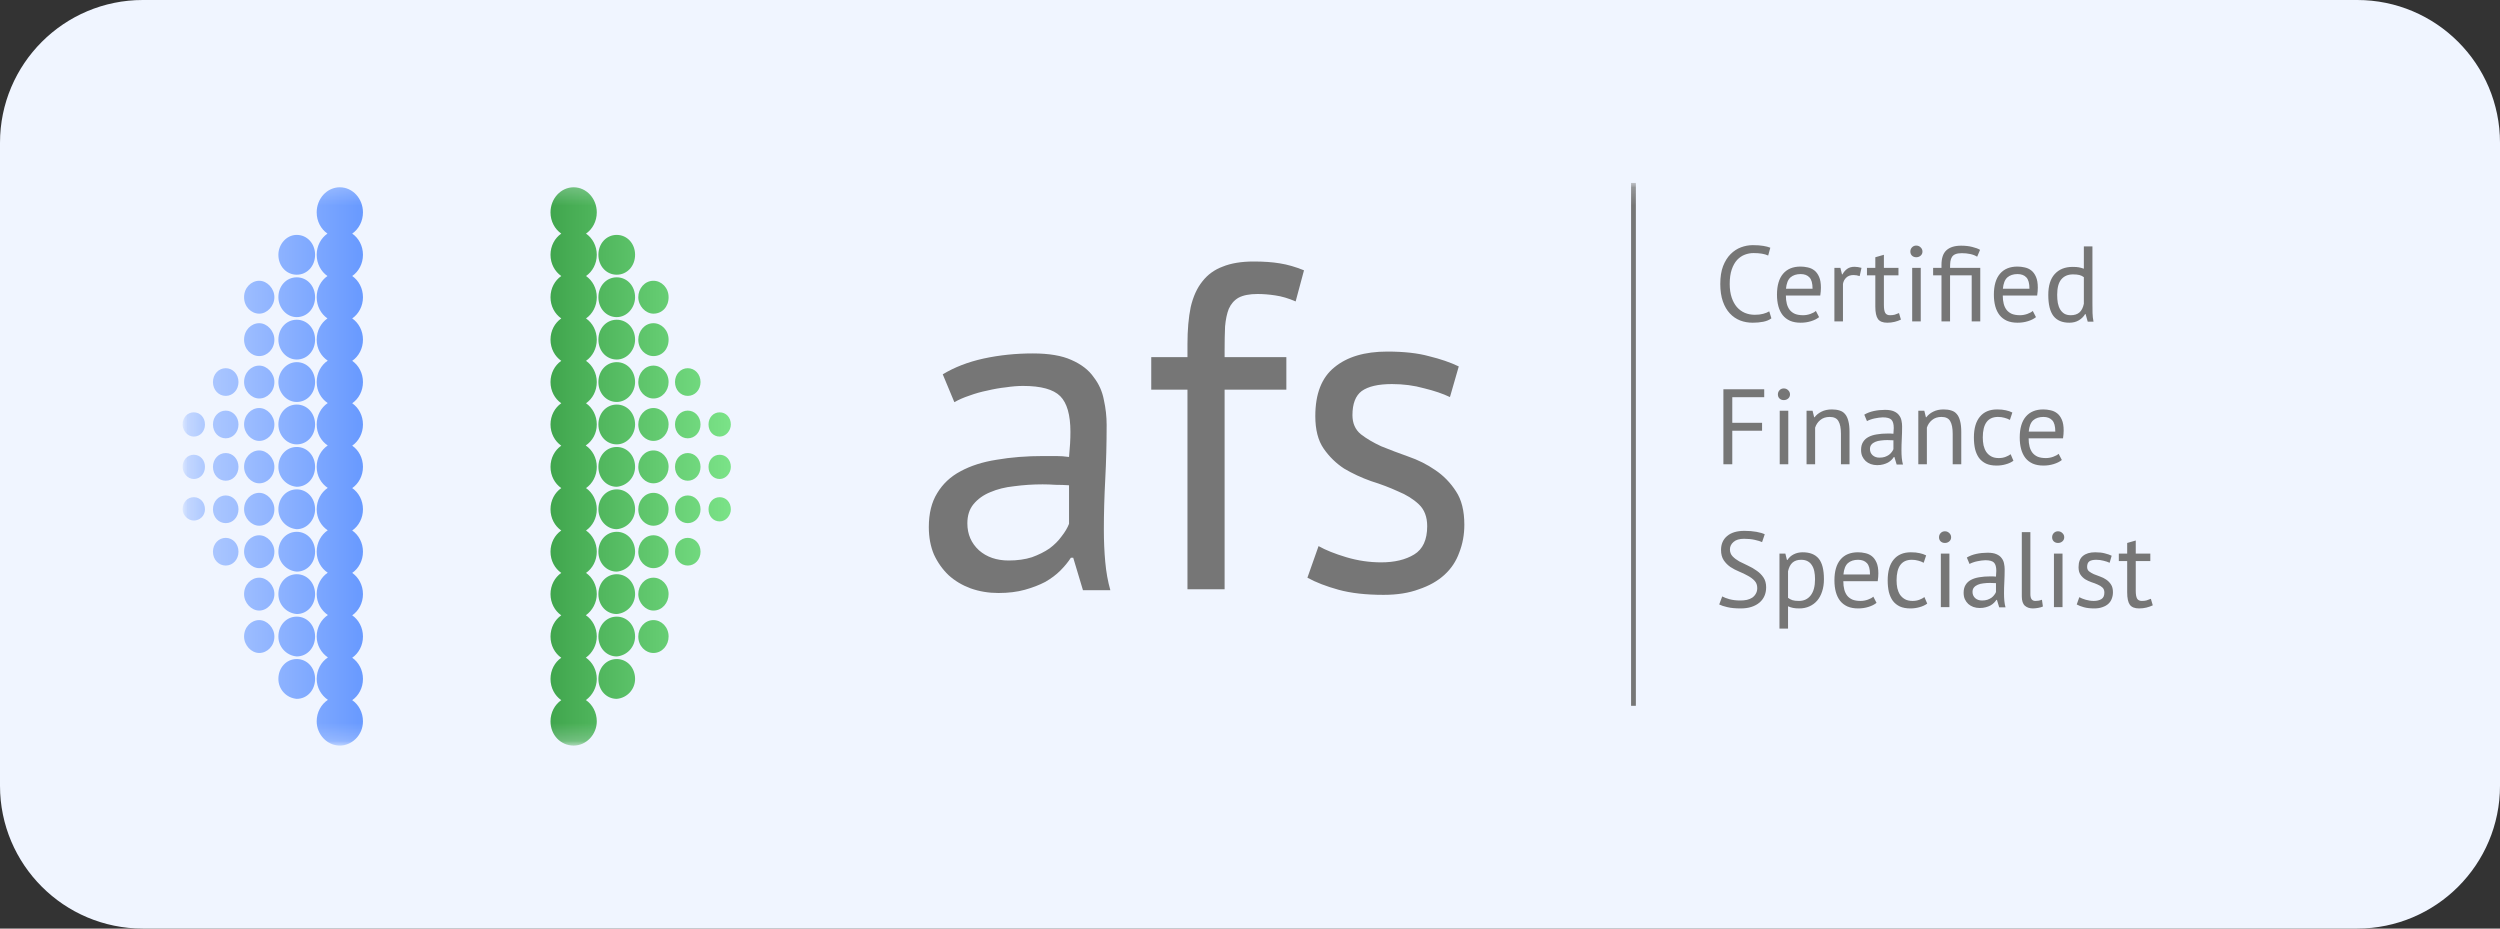
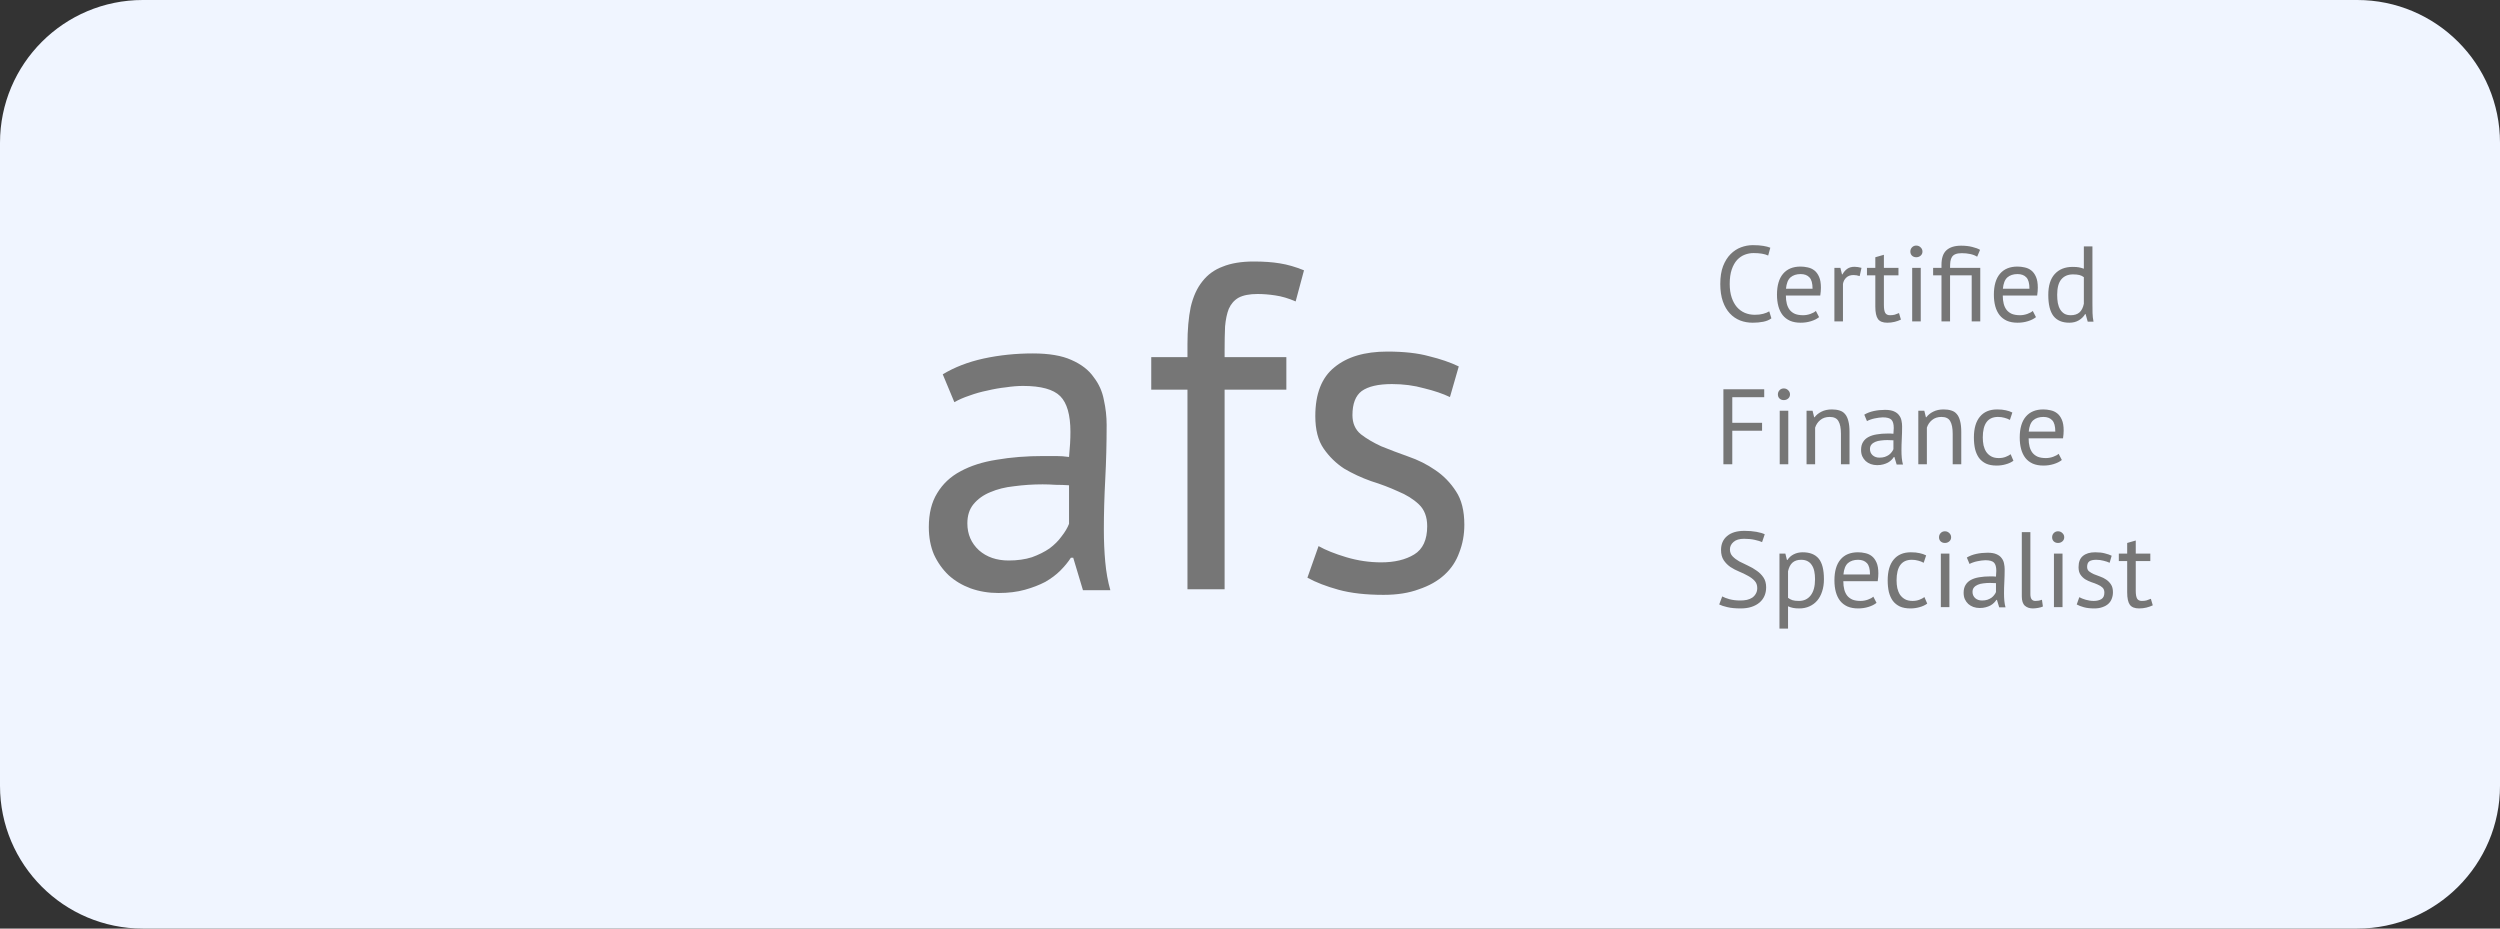
<svg xmlns="http://www.w3.org/2000/svg" width="140" height="52" viewBox="0 0 140 52" fill="none">
  <rect x="0" y="0" width="140" height="52" fill="#333333" stroke="none" />
  <g clip-path="url(#clip0_4003_28)">
    <path d="M0 8C0 3.582 3.582 0 8 0H132C136.418 0 140 3.582 140 8V44C140 48.418 136.418 52 132 52H8C3.582 52 0 48.418 0 44V8Z" fill="#F0F5FF" />
    <mask id="mask0_4003_28" style="mask-type:luminance" maskUnits="userSpaceOnUse" x="10" y="10" width="120" height="32">
-       <path d="M130 10H10V42H130V10Z" fill="white" />
-     </mask>
+       </mask>
    <g mask="url(#mask0_4003_28)">
      <mask id="mask1_4003_28" style="mask-type:luminance" maskUnits="userSpaceOnUse" x="10" y="10" width="120" height="32">
        <path d="M129.772 10.246H10.227V41.754H129.772V10.246Z" fill="white" />
      </mask>
      <g mask="url(#mask1_4003_28)">
        <path d="M91.564 10.294V39.475H91.43V10.294H91.564Z" fill="#767676" />
        <path d="M91.608 10.295V39.524H91.34V10.246H91.608V10.295ZM91.519 39.427V10.343H91.474L91.519 39.427Z" fill="#767676" />
        <path fill-rule="evenodd" clip-rule="evenodd" d="M19.03 10.488C18.315 10.488 17.734 11.118 17.734 11.894C17.734 12.393 17.975 12.832 18.337 13.082C17.975 13.331 17.734 13.77 17.734 14.269C17.734 14.768 17.975 15.207 18.337 15.457C17.975 15.706 17.734 16.145 17.734 16.644C17.734 17.144 17.975 17.582 18.337 17.832C17.975 18.081 17.734 18.52 17.734 19.02C17.734 19.526 17.982 19.95 18.353 20.196C17.982 20.444 17.734 20.888 17.734 21.395C17.734 21.901 17.982 22.325 18.353 22.572C17.982 22.819 17.734 23.264 17.734 23.77C17.734 24.276 17.982 24.7 18.353 24.947C17.982 25.194 17.734 25.639 17.734 26.145C17.734 26.652 17.982 27.075 18.353 27.322C17.982 27.57 17.734 28.014 17.734 28.52C17.734 29.027 17.982 29.451 18.353 29.697C17.982 29.945 17.734 30.389 17.734 30.896C17.734 31.402 17.982 31.826 18.353 32.072C17.982 32.32 17.734 32.764 17.734 33.271C17.734 33.749 17.986 34.186 18.362 34.442C17.986 34.688 17.734 35.136 17.734 35.646C17.734 36.124 17.986 36.561 18.362 36.817C17.986 37.063 17.734 37.511 17.734 38.021C17.734 38.5 17.986 38.936 18.362 39.192C17.986 39.439 17.734 39.886 17.734 40.396C17.734 41.123 18.315 41.754 19.03 41.754C19.701 41.754 20.326 41.172 20.326 40.396C20.326 39.897 20.086 39.458 19.724 39.209C20.086 38.959 20.326 38.52 20.326 38.021C20.326 37.522 20.086 37.083 19.724 36.834C20.086 36.584 20.326 36.145 20.326 35.646C20.326 35.147 20.086 34.708 19.724 34.458C20.086 34.209 20.326 33.77 20.326 33.271C20.326 32.772 20.086 32.333 19.724 32.083C20.086 31.834 20.326 31.395 20.326 30.896C20.326 30.396 20.086 29.957 19.724 29.708C20.086 29.459 20.326 29.02 20.326 28.52C20.326 28.021 20.086 27.582 19.724 27.333C20.086 27.083 20.326 26.644 20.326 26.145C20.326 25.646 20.086 25.207 19.724 24.958C20.086 24.708 20.326 24.269 20.326 23.77C20.326 23.271 20.086 22.832 19.724 22.582C20.086 22.333 20.326 21.894 20.326 21.395C20.326 20.896 20.086 20.457 19.724 20.207C20.086 19.958 20.326 19.519 20.326 19.02C20.326 18.52 20.086 18.081 19.724 17.832C20.086 17.582 20.326 17.144 20.326 16.644C20.326 16.145 20.086 15.706 19.724 15.457C20.086 15.207 20.326 14.768 20.326 14.269C20.326 13.77 20.086 13.331 19.724 13.082C20.086 12.832 20.326 12.393 20.326 11.894C20.326 11.118 19.745 10.488 19.03 10.488ZM15.589 38.021C15.589 37.391 16.036 36.906 16.617 36.906C17.198 36.906 17.645 37.391 17.645 38.021C17.645 38.651 17.198 39.136 16.617 39.136C16.036 39.088 15.589 38.603 15.589 38.021ZM16.617 34.531C16.036 34.531 15.589 35.016 15.589 35.646C15.589 36.228 16.036 36.712 16.617 36.761C17.198 36.761 17.645 36.276 17.645 35.646C17.645 35.016 17.198 34.531 16.617 34.531ZM15.589 33.271C15.589 32.641 16.036 32.156 16.617 32.156C17.198 32.156 17.645 32.641 17.645 33.271C17.645 33.901 17.198 34.386 16.617 34.386C16.036 34.337 15.589 33.852 15.589 33.271ZM16.617 29.781C16.036 29.781 15.589 30.265 15.589 30.896C15.589 31.477 16.036 31.962 16.617 32.011C17.198 32.011 17.645 31.526 17.645 30.896C17.645 30.265 17.198 29.781 16.617 29.781ZM15.589 28.52C15.589 27.89 16.036 27.405 16.617 27.405C17.198 27.405 17.645 27.89 17.645 28.52C17.645 29.102 17.198 29.635 16.617 29.635C16.036 29.587 15.589 29.102 15.589 28.52ZM16.617 25.03C16.036 25.03 15.589 25.515 15.589 26.145C15.589 26.727 16.036 27.212 16.617 27.26C17.198 27.26 17.645 26.775 17.645 26.145C17.645 25.515 17.198 25.03 16.617 25.03ZM15.589 23.77C15.589 23.14 16.036 22.655 16.617 22.655C17.198 22.655 17.645 23.14 17.645 23.77C17.645 24.4 17.198 24.885 16.617 24.885C16.036 24.885 15.589 24.352 15.589 23.77ZM16.617 20.28C16.036 20.28 15.589 20.813 15.589 21.395C15.589 21.977 16.036 22.51 16.617 22.51C17.198 22.51 17.645 22.025 17.645 21.395C17.645 20.765 17.198 20.28 16.617 20.28ZM15.589 19.02C15.589 18.389 16.036 17.905 16.617 17.905C17.198 17.905 17.645 18.389 17.645 19.02C17.645 19.65 17.198 20.134 16.617 20.134C16.036 20.134 15.589 19.601 15.589 19.02ZM16.617 15.53C16.036 15.53 15.589 16.014 15.589 16.644C15.589 17.226 16.036 17.759 16.617 17.759C17.198 17.759 17.645 17.275 17.645 16.644C17.645 16.014 17.198 15.53 16.617 15.53ZM15.589 14.269C15.589 13.688 16.036 13.154 16.617 13.154C17.198 13.154 17.645 13.639 17.645 14.269C17.645 14.899 17.198 15.384 16.617 15.384C16.036 15.384 15.589 14.899 15.589 14.269ZM14.517 34.725C14.07 34.725 13.668 35.113 13.668 35.646C13.668 36.131 14.07 36.567 14.517 36.567C14.964 36.567 15.366 36.179 15.366 35.646C15.366 35.161 14.964 34.725 14.517 34.725ZM13.668 33.271C13.668 32.737 14.07 32.35 14.517 32.35C14.964 32.35 15.366 32.786 15.366 33.271C15.366 33.755 14.964 34.192 14.517 34.192C14.07 34.192 13.668 33.755 13.668 33.271ZM14.517 29.975C14.07 29.975 13.668 30.362 13.668 30.896C13.668 31.38 14.07 31.817 14.517 31.817C14.964 31.817 15.366 31.429 15.366 30.896C15.366 30.411 14.964 29.975 14.517 29.975ZM13.668 28.52C13.668 27.987 14.07 27.599 14.517 27.599C14.964 27.599 15.366 28.036 15.366 28.52C15.366 29.054 14.964 29.441 14.517 29.441C14.07 29.441 13.668 29.005 13.668 28.52ZM14.517 25.224C14.07 25.224 13.668 25.612 13.668 26.145C13.668 26.63 14.07 27.066 14.517 27.066C14.964 27.066 15.366 26.678 15.366 26.145C15.366 25.66 14.964 25.224 14.517 25.224ZM13.668 23.77C13.668 23.237 14.07 22.849 14.517 22.849C14.964 22.849 15.366 23.285 15.366 23.77C15.366 24.303 14.964 24.691 14.517 24.691C14.07 24.691 13.668 24.255 13.668 23.77ZM14.517 20.474C14.07 20.474 13.668 20.862 13.668 21.395C13.668 21.88 14.07 22.316 14.517 22.316C14.964 22.316 15.366 21.928 15.366 21.395C15.366 20.91 14.964 20.474 14.517 20.474ZM13.668 19.02C13.668 18.486 14.07 18.099 14.517 18.099C14.964 18.099 15.366 18.535 15.366 19.02C15.366 19.553 14.964 19.941 14.517 19.941C14.07 19.941 13.668 19.553 13.668 19.02ZM14.517 15.723C14.07 15.723 13.668 16.111 13.668 16.644C13.668 17.178 14.07 17.565 14.517 17.565C14.964 17.565 15.366 17.129 15.366 16.644C15.366 16.16 14.964 15.723 14.517 15.723ZM11.925 30.896C11.925 30.459 12.238 30.12 12.64 30.12C13.042 30.12 13.355 30.459 13.355 30.896C13.355 31.332 13.042 31.671 12.64 31.671C12.238 31.671 11.925 31.332 11.925 30.896ZM12.64 27.745C12.238 27.745 11.925 28.084 11.925 28.52C11.925 28.957 12.238 29.296 12.64 29.296C13.042 29.296 13.355 28.957 13.355 28.52C13.355 28.084 13.042 27.745 12.64 27.745ZM11.925 26.145C11.925 25.709 12.238 25.37 12.64 25.37C13.042 25.37 13.355 25.709 13.355 26.145C13.355 26.581 13.042 26.921 12.64 26.921C12.238 26.921 11.925 26.581 11.925 26.145ZM12.64 22.994C12.238 22.994 11.925 23.334 11.925 23.77C11.925 24.206 12.238 24.546 12.64 24.546C13.042 24.546 13.355 24.206 13.355 23.77C13.355 23.334 13.042 22.994 12.64 22.994ZM11.925 21.395C11.925 20.959 12.238 20.619 12.64 20.619C13.042 20.619 13.355 20.959 13.355 21.395C13.355 21.831 13.042 22.17 12.64 22.17C12.238 22.17 11.925 21.831 11.925 21.395ZM10.852 27.842C10.495 27.842 10.227 28.133 10.227 28.52C10.227 28.86 10.539 29.151 10.852 29.151C11.165 29.151 11.478 28.908 11.478 28.52C11.478 28.133 11.21 27.842 10.852 27.842ZM10.227 26.145C10.227 25.757 10.495 25.466 10.852 25.466C11.21 25.466 11.478 25.757 11.478 26.145C11.478 26.533 11.21 26.824 10.852 26.824C10.495 26.824 10.227 26.484 10.227 26.145ZM10.852 23.091C10.495 23.091 10.227 23.382 10.227 23.77C10.227 24.109 10.495 24.449 10.852 24.449C11.21 24.449 11.478 24.158 11.478 23.77C11.478 23.382 11.21 23.091 10.852 23.091Z" fill="url(#paint0_linear_4003_28)" />
        <path fill-rule="evenodd" clip-rule="evenodd" d="M32.124 10.488C32.839 10.488 33.42 11.118 33.42 11.894C33.42 12.393 33.179 12.832 32.817 13.082C33.179 13.331 33.42 13.77 33.42 14.269C33.42 14.768 33.179 15.207 32.817 15.457C33.179 15.706 33.42 16.145 33.42 16.644C33.42 17.144 33.179 17.582 32.817 17.832C33.179 18.081 33.42 18.52 33.42 19.02C33.42 19.519 33.179 19.958 32.817 20.207C33.179 20.457 33.42 20.896 33.42 21.395C33.42 21.894 33.179 22.333 32.817 22.582C33.179 22.832 33.42 23.271 33.42 23.77C33.42 24.276 33.172 24.7 32.801 24.947C33.172 25.194 33.42 25.639 33.42 26.145C33.42 26.644 33.179 27.083 32.817 27.333C33.179 27.582 33.42 28.021 33.42 28.52C33.42 29.02 33.179 29.459 32.817 29.708C33.179 29.957 33.42 30.396 33.42 30.896C33.42 31.395 33.179 31.834 32.817 32.083C33.179 32.333 33.42 32.772 33.42 33.271C33.42 33.742 33.176 34.194 32.809 34.453C33.176 34.701 33.42 35.143 33.42 35.646C33.42 36.118 33.176 36.569 32.809 36.828C33.176 37.076 33.42 37.518 33.42 38.021C33.42 38.493 33.176 38.944 32.809 39.203C33.176 39.451 33.42 39.893 33.42 40.396C33.42 41.123 32.839 41.754 32.124 41.754C31.409 41.754 30.828 41.172 30.828 40.396C30.828 39.897 31.069 39.458 31.431 39.209C31.069 38.959 30.828 38.52 30.828 38.021C30.828 37.522 31.069 37.083 31.431 36.834C31.069 36.584 30.828 36.145 30.828 35.646C30.828 35.147 31.069 34.708 31.431 34.458C31.069 34.209 30.828 33.77 30.828 33.271C30.828 32.772 31.069 32.333 31.431 32.083C31.069 31.834 30.828 31.395 30.828 30.896C30.828 30.396 31.069 29.957 31.431 29.708C31.069 29.459 30.828 29.02 30.828 28.52C30.828 28.021 31.069 27.582 31.431 27.333C31.069 27.083 30.828 26.644 30.828 26.145C30.828 25.646 31.069 25.207 31.431 24.958C31.069 24.708 30.828 24.269 30.828 23.77C30.828 23.271 31.069 22.832 31.431 22.582C31.069 22.333 30.828 21.894 30.828 21.395C30.828 20.896 31.069 20.457 31.431 20.207C31.069 19.958 30.828 19.519 30.828 19.02C30.828 18.52 31.069 18.081 31.431 17.832C31.069 17.582 30.828 17.144 30.828 16.644C30.828 16.145 31.069 15.706 31.431 15.457C31.069 15.207 30.828 14.768 30.828 14.269C30.828 13.77 31.069 13.331 31.431 13.082C31.069 12.832 30.828 12.393 30.828 11.894C30.828 11.118 31.409 10.488 32.124 10.488ZM35.565 38.021C35.565 37.391 35.118 36.906 34.537 36.906C33.956 36.906 33.51 37.391 33.51 38.021C33.51 38.651 33.956 39.136 34.537 39.136C35.118 39.088 35.565 38.603 35.565 38.021ZM34.537 34.531C35.118 34.531 35.565 35.016 35.565 35.646C35.565 36.228 35.118 36.712 34.537 36.761C33.956 36.761 33.51 36.276 33.51 35.646C33.51 35.016 33.956 34.531 34.537 34.531ZM35.565 33.271C35.565 32.641 35.118 32.156 34.537 32.156C33.956 32.156 33.51 32.641 33.51 33.271C33.51 33.901 33.956 34.386 34.537 34.386C35.118 34.337 35.565 33.852 35.565 33.271ZM34.537 29.781C35.118 29.781 35.565 30.265 35.565 30.896C35.565 31.477 35.118 31.962 34.537 32.011C33.956 32.011 33.51 31.526 33.51 30.896C33.51 30.265 33.956 29.781 34.537 29.781ZM35.565 28.52C35.565 27.89 35.118 27.405 34.537 27.405C33.956 27.405 33.51 27.89 33.51 28.52C33.51 29.102 33.956 29.635 34.537 29.635C35.118 29.587 35.565 29.102 35.565 28.52ZM34.537 25.03C35.118 25.03 35.565 25.515 35.565 26.145C35.565 26.727 35.118 27.212 34.537 27.26C33.956 27.26 33.51 26.775 33.51 26.145C33.51 25.515 33.956 25.03 34.537 25.03ZM35.565 23.77C35.565 23.14 35.118 22.655 34.537 22.655C33.956 22.655 33.51 23.14 33.51 23.77C33.51 24.4 33.956 24.885 34.537 24.885C35.118 24.885 35.565 24.352 35.565 23.77ZM34.537 20.28C35.118 20.28 35.565 20.765 35.565 21.395C35.565 21.977 35.118 22.51 34.537 22.51C33.956 22.51 33.51 22.025 33.51 21.395C33.51 20.765 33.956 20.28 34.537 20.28ZM35.565 19.02C35.565 18.389 35.118 17.905 34.537 17.905C33.956 17.905 33.51 18.389 33.51 19.02C33.51 19.65 33.956 20.134 34.537 20.134C35.118 20.134 35.565 19.601 35.565 19.02ZM34.537 15.53C35.118 15.53 35.565 16.014 35.565 16.644C35.565 17.226 35.118 17.759 34.537 17.759C33.956 17.759 33.51 17.275 33.51 16.644C33.51 16.014 33.956 15.53 34.537 15.53ZM35.565 14.269C35.565 13.639 35.118 13.154 34.537 13.154C33.956 13.154 33.51 13.639 33.51 14.269C33.51 14.899 33.956 15.384 34.537 15.384C35.118 15.384 35.565 14.899 35.565 14.269ZM36.593 34.725C37.04 34.725 37.442 35.113 37.442 35.646C37.442 36.131 37.085 36.567 36.593 36.567C36.146 36.567 35.744 36.179 35.744 35.646C35.744 35.161 36.102 34.725 36.593 34.725ZM37.442 33.271C37.442 32.737 37.04 32.35 36.593 32.35C36.102 32.35 35.744 32.786 35.744 33.271C35.744 33.755 36.146 34.192 36.593 34.192C37.085 34.192 37.442 33.755 37.442 33.271ZM36.593 29.975C37.04 29.975 37.442 30.362 37.442 30.896C37.442 31.38 37.085 31.817 36.593 31.817C36.146 31.817 35.744 31.429 35.744 30.896C35.744 30.411 36.102 29.975 36.593 29.975ZM37.442 28.52C37.442 27.987 37.04 27.599 36.593 27.599C36.102 27.599 35.744 28.036 35.744 28.52C35.744 29.054 36.146 29.441 36.593 29.441C37.085 29.441 37.442 29.005 37.442 28.52ZM36.593 25.224C37.04 25.224 37.442 25.612 37.442 26.145C37.442 26.63 37.085 27.066 36.593 27.066C36.146 27.066 35.744 26.678 35.744 26.145C35.744 25.66 36.102 25.224 36.593 25.224ZM37.442 23.77C37.442 23.237 37.04 22.849 36.593 22.849C36.102 22.849 35.744 23.285 35.744 23.77C35.744 24.303 36.146 24.691 36.593 24.691C37.085 24.691 37.442 24.255 37.442 23.77ZM36.593 20.474C37.04 20.474 37.442 20.862 37.442 21.395C37.442 21.88 37.085 22.316 36.593 22.316C36.146 22.316 35.744 21.928 35.744 21.395C35.744 20.91 36.102 20.474 36.593 20.474ZM37.442 19.02C37.442 18.486 37.04 18.099 36.593 18.099C36.102 18.099 35.744 18.535 35.744 19.02C35.744 19.553 36.146 19.941 36.593 19.941C37.085 19.941 37.442 19.553 37.442 19.02ZM36.593 15.723C37.04 15.723 37.442 16.111 37.442 16.644C37.442 17.178 37.085 17.565 36.593 17.565C36.146 17.565 35.744 17.129 35.744 16.644C35.744 16.16 36.102 15.723 36.593 15.723ZM39.23 30.896C39.23 30.459 38.917 30.12 38.515 30.12C38.113 30.12 37.8 30.459 37.8 30.896C37.8 31.332 38.113 31.671 38.515 31.671C38.917 31.671 39.23 31.332 39.23 30.896ZM38.515 27.745C38.917 27.745 39.23 28.084 39.23 28.52C39.23 28.957 38.917 29.296 38.515 29.296C38.113 29.296 37.8 28.957 37.8 28.52C37.8 28.084 38.113 27.745 38.515 27.745ZM39.23 26.145C39.23 25.709 38.917 25.37 38.515 25.37C38.113 25.37 37.8 25.709 37.8 26.145C37.8 26.581 38.113 26.921 38.515 26.921C38.917 26.921 39.23 26.581 39.23 26.145ZM38.515 22.994C38.917 22.994 39.23 23.334 39.23 23.77C39.23 24.206 38.917 24.546 38.515 24.546C38.113 24.546 37.8 24.206 37.8 23.77C37.8 23.334 38.113 22.994 38.515 22.994ZM39.23 21.395C39.23 20.959 38.917 20.619 38.515 20.619C38.113 20.619 37.8 20.959 37.8 21.395C37.8 21.831 38.113 22.17 38.515 22.17C38.917 22.17 39.23 21.831 39.23 21.395ZM40.302 27.842C40.66 27.842 40.928 28.133 40.928 28.52C40.928 28.86 40.66 29.199 40.302 29.199C39.945 29.199 39.677 28.908 39.677 28.52C39.677 28.133 39.945 27.842 40.302 27.842ZM40.928 26.145C40.928 25.757 40.66 25.466 40.302 25.466C39.945 25.466 39.677 25.757 39.677 26.145C39.677 26.533 39.945 26.824 40.302 26.824C40.66 26.824 40.928 26.484 40.928 26.145ZM40.302 23.091C40.66 23.091 40.928 23.382 40.928 23.77C40.928 24.109 40.66 24.449 40.302 24.449C39.945 24.449 39.677 24.158 39.677 23.77C39.677 23.382 39.945 23.091 40.302 23.091Z" fill="url(#paint1_linear_4003_28)" />
      </g>
    </g>
    <path d="M52.794 20.962C53.453 20.563 54.215 20.269 55.082 20.078C55.966 19.887 56.885 19.792 57.838 19.792C58.739 19.792 59.459 19.913 59.996 20.156C60.551 20.399 60.967 20.719 61.244 21.118C61.539 21.499 61.729 21.924 61.816 22.392C61.92 22.86 61.972 23.328 61.972 23.796C61.972 24.836 61.946 25.85 61.894 26.838C61.842 27.826 61.816 28.762 61.816 29.646C61.816 30.287 61.842 30.894 61.894 31.466C61.946 32.038 62.041 32.567 62.18 33.052H60.646L60.1 31.232H59.97C59.814 31.475 59.615 31.717 59.372 31.96C59.147 32.185 58.869 32.393 58.54 32.584C58.211 32.757 57.829 32.905 57.396 33.026C56.963 33.147 56.469 33.208 55.914 33.208C55.359 33.208 54.839 33.121 54.354 32.948C53.886 32.775 53.479 32.532 53.132 32.22C52.785 31.891 52.508 31.501 52.3 31.05C52.109 30.599 52.014 30.088 52.014 29.516C52.014 28.753 52.17 28.121 52.482 27.618C52.794 27.098 53.227 26.691 53.782 26.396C54.354 26.084 55.03 25.867 55.81 25.746C56.607 25.607 57.483 25.538 58.436 25.538C58.679 25.538 58.913 25.538 59.138 25.538C59.381 25.538 59.623 25.555 59.866 25.59C59.918 25.07 59.944 24.602 59.944 24.186C59.944 23.233 59.753 22.565 59.372 22.184C58.991 21.803 58.297 21.612 57.292 21.612C56.997 21.612 56.677 21.638 56.33 21.69C56.001 21.725 55.654 21.785 55.29 21.872C54.943 21.941 54.605 22.037 54.276 22.158C53.964 22.262 53.687 22.383 53.444 22.522L52.794 20.962ZM56.486 31.388C56.971 31.388 57.405 31.327 57.786 31.206C58.167 31.067 58.497 30.903 58.774 30.712C59.051 30.504 59.277 30.279 59.45 30.036C59.641 29.793 59.779 29.559 59.866 29.334V27.176C59.623 27.159 59.372 27.15 59.112 27.15C58.869 27.133 58.627 27.124 58.384 27.124C57.847 27.124 57.318 27.159 56.798 27.228C56.295 27.28 55.845 27.393 55.446 27.566C55.065 27.722 54.753 27.947 54.51 28.242C54.285 28.519 54.172 28.875 54.172 29.308C54.172 29.915 54.389 30.417 54.822 30.816C55.255 31.197 55.81 31.388 56.486 31.388ZM64.47 20H66.498V19.272C66.498 18.475 66.559 17.781 66.68 17.192C66.819 16.603 67.036 16.126 67.33 15.762C67.625 15.381 68.006 15.103 68.474 14.93C68.942 14.739 69.523 14.644 70.216 14.644C70.771 14.644 71.256 14.679 71.672 14.748C72.106 14.817 72.556 14.947 73.024 15.138L72.556 16.88C72.158 16.707 71.776 16.594 71.412 16.542C71.066 16.49 70.736 16.464 70.424 16.464C69.974 16.464 69.618 16.533 69.358 16.672C69.116 16.811 68.934 17.019 68.812 17.296C68.708 17.556 68.639 17.885 68.604 18.284C68.587 18.665 68.578 19.116 68.578 19.636V20H72.036V21.82H68.578V33H66.498V21.82H64.47V20ZM79.923 29.464C79.923 28.944 79.767 28.537 79.455 28.242C79.143 27.947 78.753 27.705 78.285 27.514C77.835 27.306 77.332 27.115 76.777 26.942C76.24 26.751 75.737 26.517 75.269 26.24C74.819 25.945 74.437 25.573 74.125 25.122C73.813 24.671 73.657 24.065 73.657 23.302C73.657 22.054 74.013 21.144 74.723 20.572C75.434 19.983 76.422 19.688 77.687 19.688C78.623 19.688 79.403 19.775 80.027 19.948C80.668 20.104 81.223 20.295 81.691 20.52L81.197 22.236C80.799 22.045 80.313 21.881 79.741 21.742C79.186 21.586 78.588 21.508 77.947 21.508C77.184 21.508 76.621 21.638 76.257 21.898C75.91 22.158 75.737 22.609 75.737 23.25C75.737 23.701 75.893 24.056 76.205 24.316C76.517 24.559 76.898 24.784 77.349 24.992C77.817 25.183 78.32 25.373 78.857 25.564C79.412 25.755 79.915 26.006 80.365 26.318C80.833 26.63 81.223 27.029 81.535 27.514C81.847 27.982 82.003 28.606 82.003 29.386C82.003 29.941 81.908 30.461 81.717 30.946C81.544 31.431 81.266 31.847 80.885 32.194C80.504 32.541 80.027 32.809 79.455 33C78.9 33.208 78.242 33.312 77.479 33.312C76.491 33.312 75.65 33.217 74.957 33.026C74.264 32.835 73.683 32.61 73.215 32.35L73.839 30.582C74.238 30.807 74.758 31.015 75.399 31.206C76.04 31.397 76.691 31.492 77.349 31.492C78.094 31.492 78.71 31.345 79.195 31.05C79.68 30.755 79.923 30.227 79.923 29.464Z" fill="#767676" />
    <path d="M99.198 17.826C99.078 17.918 98.926 17.982 98.742 18.018C98.558 18.054 98.362 18.072 98.154 18.072C97.902 18.072 97.666 18.03 97.446 17.946C97.226 17.858 97.034 17.726 96.87 17.55C96.706 17.374 96.576 17.15 96.48 16.878C96.384 16.602 96.336 16.276 96.336 15.9C96.336 15.508 96.388 15.176 96.492 14.904C96.6 14.628 96.74 14.404 96.912 14.232C97.088 14.056 97.284 13.928 97.5 13.848C97.716 13.768 97.936 13.728 98.16 13.728C98.4 13.728 98.596 13.742 98.748 13.77C98.9 13.794 99.03 13.828 99.138 13.872L99.018 14.31C98.826 14.218 98.552 14.172 98.196 14.172C98.032 14.172 97.87 14.202 97.71 14.262C97.55 14.322 97.406 14.42 97.278 14.556C97.154 14.692 97.054 14.87 96.978 15.09C96.902 15.31 96.864 15.58 96.864 15.9C96.864 16.188 96.9 16.44 96.972 16.656C97.044 16.872 97.142 17.052 97.266 17.196C97.394 17.34 97.542 17.448 97.71 17.52C97.882 17.592 98.068 17.628 98.268 17.628C98.448 17.628 98.604 17.61 98.736 17.574C98.872 17.538 98.986 17.492 99.078 17.436L99.198 17.826ZM101.869 17.76C101.749 17.856 101.597 17.932 101.413 17.988C101.233 18.044 101.041 18.072 100.837 18.072C100.609 18.072 100.411 18.036 100.243 17.964C100.075 17.888 99.937 17.782 99.829 17.646C99.721 17.506 99.641 17.34 99.589 17.148C99.537 16.956 99.511 16.74 99.511 16.5C99.511 15.988 99.625 15.598 99.853 15.33C100.081 15.062 100.407 14.928 100.831 14.928C100.967 14.928 101.103 14.944 101.239 14.976C101.375 15.004 101.497 15.06 101.605 15.144C101.713 15.228 101.801 15.348 101.869 15.504C101.937 15.656 101.971 15.858 101.971 16.11C101.971 16.242 101.959 16.388 101.935 16.548H100.009C100.009 16.724 100.027 16.88 100.063 17.016C100.099 17.152 100.155 17.268 100.231 17.364C100.307 17.456 100.405 17.528 100.525 17.58C100.649 17.628 100.799 17.652 100.975 17.652C101.111 17.652 101.247 17.628 101.383 17.58C101.519 17.532 101.621 17.476 101.689 17.412L101.869 17.76ZM100.837 15.348C100.601 15.348 100.411 15.41 100.267 15.534C100.127 15.658 100.043 15.87 100.015 16.17H101.503C101.503 15.866 101.445 15.654 101.329 15.534C101.213 15.41 101.049 15.348 100.837 15.348ZM104.142 15.462C104.022 15.422 103.908 15.402 103.8 15.402C103.628 15.402 103.492 15.45 103.392 15.546C103.292 15.638 103.23 15.756 103.206 15.9V18H102.726V15H103.062L103.152 15.366H103.176C103.252 15.23 103.342 15.126 103.446 15.054C103.554 14.978 103.69 14.94 103.854 14.94C103.97 14.94 104.1 14.96 104.244 15L104.142 15.462ZM104.55 15H105.018V14.406L105.498 14.268V15H106.314V15.42H105.498V17.082C105.498 17.29 105.524 17.438 105.576 17.526C105.628 17.61 105.716 17.652 105.84 17.652C105.944 17.652 106.032 17.642 106.104 17.622C106.176 17.598 106.256 17.568 106.344 17.532L106.452 17.898C106.344 17.95 106.226 17.992 106.098 18.024C105.97 18.056 105.832 18.072 105.684 18.072C105.44 18.072 105.268 18.004 105.168 17.868C105.068 17.728 105.018 17.496 105.018 17.172V15.42H104.55V15ZM107.082 15H107.562V18H107.082V15ZM106.98 14.088C106.98 13.996 107.01 13.918 107.07 13.854C107.134 13.786 107.214 13.752 107.31 13.752C107.406 13.752 107.488 13.786 107.556 13.854C107.624 13.918 107.658 13.996 107.658 14.088C107.658 14.18 107.624 14.256 107.556 14.316C107.488 14.376 107.406 14.406 107.31 14.406C107.214 14.406 107.134 14.376 107.07 14.316C107.01 14.256 106.98 14.18 106.98 14.088ZM110.895 15V18H110.415V15.42H109.203V18H108.723V15.42H108.255V15H108.723V14.832C108.723 14.456 108.815 14.184 108.999 14.016C109.187 13.844 109.461 13.758 109.821 13.758C110.057 13.758 110.267 13.782 110.451 13.83C110.635 13.874 110.779 13.928 110.883 13.992L110.721 14.376C110.613 14.308 110.485 14.258 110.337 14.226C110.189 14.194 110.031 14.178 109.863 14.178C109.715 14.178 109.597 14.196 109.509 14.232C109.425 14.264 109.359 14.316 109.311 14.388C109.267 14.456 109.237 14.542 109.221 14.646C109.209 14.75 109.203 14.868 109.203 15H110.895ZM114.015 17.76C113.895 17.856 113.743 17.932 113.559 17.988C113.379 18.044 113.187 18.072 112.983 18.072C112.755 18.072 112.557 18.036 112.389 17.964C112.221 17.888 112.083 17.782 111.975 17.646C111.867 17.506 111.787 17.34 111.735 17.148C111.683 16.956 111.657 16.74 111.657 16.5C111.657 15.988 111.771 15.598 111.999 15.33C112.227 15.062 112.553 14.928 112.977 14.928C113.113 14.928 113.249 14.944 113.385 14.976C113.521 15.004 113.643 15.06 113.751 15.144C113.859 15.228 113.947 15.348 114.015 15.504C114.083 15.656 114.117 15.858 114.117 16.11C114.117 16.242 114.105 16.388 114.081 16.548H112.155C112.155 16.724 112.173 16.88 112.209 17.016C112.245 17.152 112.301 17.268 112.377 17.364C112.453 17.456 112.551 17.528 112.671 17.58C112.795 17.628 112.945 17.652 113.121 17.652C113.257 17.652 113.393 17.628 113.529 17.58C113.665 17.532 113.767 17.476 113.835 17.412L114.015 17.76ZM112.983 15.348C112.747 15.348 112.557 15.41 112.413 15.534C112.273 15.658 112.189 15.87 112.161 16.17H113.649C113.649 15.866 113.591 15.654 113.475 15.534C113.359 15.41 113.195 15.348 112.983 15.348ZM117.176 16.968C117.176 17.172 117.178 17.358 117.182 17.526C117.186 17.69 117.204 17.852 117.236 18.012H116.912L116.792 17.586H116.768C116.688 17.726 116.572 17.842 116.42 17.934C116.268 18.026 116.09 18.072 115.886 18.072C115.486 18.072 115.188 17.946 114.992 17.694C114.8 17.442 114.704 17.048 114.704 16.512C114.704 16 114.824 15.612 115.064 15.348C115.308 15.08 115.642 14.946 116.066 14.946C116.214 14.946 116.33 14.954 116.414 14.97C116.502 14.986 116.596 15.012 116.696 15.048V13.8H117.176V16.968ZM115.964 17.652C116.168 17.652 116.33 17.6 116.45 17.496C116.57 17.388 116.652 17.226 116.696 17.01V15.522C116.624 15.466 116.542 15.426 116.45 15.402C116.358 15.378 116.236 15.366 116.084 15.366C115.808 15.366 115.592 15.458 115.436 15.642C115.28 15.822 115.202 16.112 115.202 16.512C115.202 16.676 115.214 16.828 115.238 16.968C115.266 17.108 115.31 17.228 115.37 17.328C115.43 17.428 115.508 17.508 115.604 17.568C115.704 17.624 115.824 17.652 115.964 17.652ZM96.51 21.8H98.796V22.244H97.008V23.678H98.676V24.122H97.008V26H96.51V21.8ZM99.664 23H100.144V26H99.664V23ZM99.562 22.088C99.562 21.996 99.592 21.918 99.652 21.854C99.716 21.786 99.796 21.752 99.892 21.752C99.988 21.752 100.07 21.786 100.138 21.854C100.206 21.918 100.24 21.996 100.24 22.088C100.24 22.18 100.206 22.256 100.138 22.316C100.07 22.376 99.988 22.406 99.892 22.406C99.796 22.406 99.716 22.376 99.652 22.316C99.592 22.256 99.562 22.18 99.562 22.088ZM103.093 26V24.29C103.093 23.978 103.047 23.744 102.955 23.588C102.867 23.428 102.703 23.348 102.463 23.348C102.251 23.348 102.075 23.406 101.935 23.522C101.799 23.634 101.703 23.776 101.647 23.948V26H101.167V23H101.503L101.593 23.366H101.617C101.713 23.238 101.841 23.134 102.001 23.054C102.165 22.97 102.359 22.928 102.583 22.928C102.747 22.928 102.891 22.948 103.015 22.988C103.139 23.024 103.241 23.09 103.321 23.186C103.405 23.282 103.467 23.412 103.507 23.576C103.551 23.736 103.573 23.94 103.573 24.188V26H103.093ZM104.4 23.222C104.552 23.13 104.728 23.062 104.928 23.018C105.132 22.974 105.344 22.952 105.564 22.952C105.772 22.952 105.938 22.98 106.062 23.036C106.19 23.092 106.286 23.166 106.35 23.258C106.418 23.346 106.462 23.444 106.482 23.552C106.506 23.66 106.518 23.768 106.518 23.876C106.518 24.116 106.512 24.35 106.5 24.578C106.488 24.806 106.482 25.022 106.482 25.226C106.482 25.374 106.488 25.514 106.5 25.646C106.512 25.778 106.534 25.9 106.566 26.012H106.212L106.086 25.592H106.056C106.02 25.648 105.974 25.704 105.918 25.76C105.866 25.812 105.802 25.86 105.726 25.904C105.65 25.944 105.562 25.978 105.462 26.006C105.362 26.034 105.248 26.048 105.12 26.048C104.992 26.048 104.872 26.028 104.76 25.988C104.652 25.948 104.558 25.892 104.478 25.82C104.398 25.744 104.334 25.654 104.286 25.55C104.242 25.446 104.22 25.328 104.22 25.196C104.22 25.02 104.256 24.874 104.328 24.758C104.4 24.638 104.5 24.544 104.628 24.476C104.76 24.404 104.916 24.354 105.096 24.326C105.28 24.294 105.482 24.278 105.702 24.278C105.758 24.278 105.812 24.278 105.864 24.278C105.92 24.278 105.976 24.282 106.032 24.29C106.044 24.17 106.05 24.062 106.05 23.966C106.05 23.746 106.006 23.592 105.918 23.504C105.83 23.416 105.67 23.372 105.438 23.372C105.37 23.372 105.296 23.378 105.216 23.39C105.14 23.398 105.06 23.412 104.976 23.432C104.896 23.448 104.818 23.47 104.742 23.498C104.67 23.522 104.606 23.55 104.55 23.582L104.4 23.222ZM105.252 25.628C105.364 25.628 105.464 25.614 105.552 25.586C105.64 25.554 105.716 25.516 105.78 25.472C105.844 25.424 105.896 25.372 105.936 25.316C105.98 25.26 106.012 25.206 106.032 25.154V24.656C105.976 24.652 105.918 24.65 105.858 24.65C105.802 24.646 105.746 24.644 105.69 24.644C105.566 24.644 105.444 24.652 105.324 24.668C105.208 24.68 105.104 24.706 105.012 24.746C104.924 24.782 104.852 24.834 104.796 24.902C104.744 24.966 104.718 25.048 104.718 25.148C104.718 25.288 104.768 25.404 104.868 25.496C104.968 25.584 105.096 25.628 105.252 25.628ZM109.351 26V24.29C109.351 23.978 109.305 23.744 109.213 23.588C109.125 23.428 108.961 23.348 108.721 23.348C108.509 23.348 108.333 23.406 108.193 23.522C108.057 23.634 107.961 23.776 107.905 23.948V26H107.425V23H107.761L107.851 23.366H107.875C107.971 23.238 108.099 23.134 108.259 23.054C108.423 22.97 108.617 22.928 108.841 22.928C109.005 22.928 109.149 22.948 109.273 22.988C109.397 23.024 109.499 23.09 109.579 23.186C109.663 23.282 109.725 23.412 109.765 23.576C109.809 23.736 109.831 23.94 109.831 24.188V26H109.351ZM112.752 25.802C112.632 25.89 112.49 25.956 112.326 26C112.162 26.048 111.99 26.072 111.81 26.072C111.578 26.072 111.382 26.036 111.222 25.964C111.062 25.888 110.93 25.782 110.826 25.646C110.726 25.506 110.652 25.34 110.604 25.148C110.56 24.952 110.538 24.736 110.538 24.5C110.538 23.992 110.65 23.604 110.874 23.336C111.098 23.064 111.42 22.928 111.84 22.928C112.032 22.928 112.194 22.944 112.326 22.976C112.462 23.004 112.584 23.046 112.692 23.102L112.554 23.516C112.462 23.464 112.36 23.424 112.248 23.396C112.136 23.364 112.016 23.348 111.888 23.348C111.32 23.348 111.036 23.732 111.036 24.5C111.036 24.652 111.05 24.798 111.078 24.938C111.11 25.074 111.16 25.196 111.228 25.304C111.3 25.408 111.392 25.492 111.504 25.556C111.62 25.62 111.762 25.652 111.93 25.652C112.074 25.652 112.202 25.63 112.314 25.586C112.43 25.542 112.524 25.492 112.596 25.436L112.752 25.802ZM115.463 25.76C115.343 25.856 115.191 25.932 115.007 25.988C114.827 26.044 114.635 26.072 114.431 26.072C114.203 26.072 114.005 26.036 113.837 25.964C113.669 25.888 113.531 25.782 113.423 25.646C113.315 25.506 113.235 25.34 113.183 25.148C113.131 24.956 113.105 24.74 113.105 24.5C113.105 23.988 113.219 23.598 113.447 23.33C113.675 23.062 114.001 22.928 114.425 22.928C114.561 22.928 114.697 22.944 114.833 22.976C114.969 23.004 115.091 23.06 115.199 23.144C115.307 23.228 115.395 23.348 115.463 23.504C115.531 23.656 115.565 23.858 115.565 24.11C115.565 24.242 115.553 24.388 115.529 24.548H113.603C113.603 24.724 113.621 24.88 113.657 25.016C113.693 25.152 113.749 25.268 113.825 25.364C113.901 25.456 113.999 25.528 114.119 25.58C114.243 25.628 114.393 25.652 114.569 25.652C114.705 25.652 114.841 25.628 114.977 25.58C115.113 25.532 115.215 25.476 115.283 25.412L115.463 25.76ZM114.431 23.348C114.195 23.348 114.005 23.41 113.861 23.534C113.721 23.658 113.637 23.87 113.609 24.17H115.097C115.097 23.866 115.039 23.654 114.923 23.534C114.807 23.41 114.643 23.348 114.431 23.348ZM98.406 32.932C98.406 32.764 98.356 32.628 98.256 32.524C98.156 32.416 98.03 32.322 97.878 32.242C97.73 32.158 97.568 32.08 97.392 32.008C97.216 31.936 97.052 31.85 96.9 31.75C96.752 31.646 96.628 31.52 96.528 31.372C96.428 31.22 96.378 31.028 96.378 30.796C96.378 30.468 96.492 30.208 96.72 30.016C96.948 29.824 97.272 29.728 97.692 29.728C97.936 29.728 98.158 29.746 98.358 29.782C98.558 29.818 98.714 29.864 98.826 29.92L98.676 30.358C98.584 30.314 98.448 30.272 98.268 30.232C98.092 30.192 97.892 30.172 97.668 30.172C97.404 30.172 97.206 30.232 97.074 30.352C96.942 30.468 96.876 30.606 96.876 30.766C96.876 30.922 96.926 31.052 97.026 31.156C97.126 31.26 97.25 31.354 97.398 31.438C97.55 31.518 97.714 31.598 97.89 31.678C98.066 31.758 98.228 31.852 98.376 31.96C98.528 32.064 98.654 32.19 98.754 32.338C98.854 32.486 98.904 32.67 98.904 32.89C98.904 33.07 98.872 33.232 98.808 33.376C98.744 33.52 98.65 33.644 98.526 33.748C98.402 33.852 98.252 33.932 98.076 33.988C97.9 34.044 97.7 34.072 97.476 34.072C97.176 34.072 96.928 34.048 96.732 34C96.536 33.956 96.384 33.906 96.276 33.85L96.444 33.4C96.536 33.452 96.672 33.504 96.852 33.556C97.032 33.604 97.234 33.628 97.458 33.628C97.59 33.628 97.714 33.616 97.83 33.592C97.946 33.564 98.046 33.522 98.13 33.466C98.214 33.406 98.28 33.332 98.328 33.244C98.38 33.156 98.406 33.052 98.406 32.932ZM99.65 31H99.98L100.069 31.36H100.094C100.186 31.22 100.304 31.114 100.448 31.042C100.596 30.966 100.764 30.928 100.951 30.928C101.352 30.928 101.65 31.046 101.846 31.282C102.042 31.518 102.14 31.904 102.14 32.44C102.14 32.692 102.106 32.92 102.038 33.124C101.974 33.324 101.882 33.494 101.762 33.634C101.642 33.774 101.496 33.882 101.324 33.958C101.156 34.034 100.968 34.072 100.76 34.072C100.612 34.072 100.494 34.062 100.406 34.042C100.322 34.026 100.23 33.996 100.13 33.952V35.2H99.65V31ZM100.862 31.348C100.658 31.348 100.496 31.402 100.376 31.51C100.26 31.614 100.178 31.774 100.13 31.99V33.478C100.202 33.534 100.284 33.578 100.376 33.61C100.468 33.638 100.59 33.652 100.742 33.652C101.018 33.652 101.236 33.55 101.396 33.346C101.56 33.138 101.642 32.834 101.642 32.434C101.642 32.27 101.628 32.122 101.6 31.99C101.572 31.854 101.526 31.74 101.462 31.648C101.402 31.552 101.322 31.478 101.222 31.426C101.126 31.374 101.006 31.348 100.862 31.348ZM105.086 33.76C104.966 33.856 104.814 33.932 104.63 33.988C104.45 34.044 104.258 34.072 104.054 34.072C103.826 34.072 103.628 34.036 103.46 33.964C103.292 33.888 103.154 33.782 103.046 33.646C102.938 33.506 102.858 33.34 102.806 33.148C102.754 32.956 102.728 32.74 102.728 32.5C102.728 31.988 102.842 31.598 103.07 31.33C103.298 31.062 103.624 30.928 104.048 30.928C104.184 30.928 104.32 30.944 104.456 30.976C104.592 31.004 104.714 31.06 104.822 31.144C104.93 31.228 105.018 31.348 105.086 31.504C105.154 31.656 105.188 31.858 105.188 32.11C105.188 32.242 105.176 32.388 105.152 32.548H103.226C103.226 32.724 103.244 32.88 103.28 33.016C103.316 33.152 103.372 33.268 103.448 33.364C103.524 33.456 103.622 33.528 103.742 33.58C103.866 33.628 104.016 33.652 104.192 33.652C104.328 33.652 104.464 33.628 104.6 33.58C104.736 33.532 104.838 33.476 104.906 33.412L105.086 33.76ZM104.054 31.348C103.818 31.348 103.628 31.41 103.484 31.534C103.344 31.658 103.26 31.87 103.232 32.17H104.72C104.72 31.866 104.662 31.654 104.546 31.534C104.43 31.41 104.266 31.348 104.054 31.348ZM107.924 33.802C107.804 33.89 107.662 33.956 107.498 34C107.334 34.048 107.162 34.072 106.982 34.072C106.75 34.072 106.554 34.036 106.394 33.964C106.234 33.888 106.102 33.782 105.998 33.646C105.898 33.506 105.824 33.34 105.776 33.148C105.732 32.952 105.71 32.736 105.71 32.5C105.71 31.992 105.822 31.604 106.046 31.336C106.27 31.064 106.592 30.928 107.012 30.928C107.204 30.928 107.366 30.944 107.498 30.976C107.634 31.004 107.756 31.046 107.864 31.102L107.726 31.516C107.634 31.464 107.532 31.424 107.42 31.396C107.308 31.364 107.188 31.348 107.06 31.348C106.492 31.348 106.208 31.732 106.208 32.5C106.208 32.652 106.222 32.798 106.25 32.938C106.282 33.074 106.332 33.196 106.4 33.304C106.472 33.408 106.564 33.492 106.676 33.556C106.792 33.62 106.934 33.652 107.102 33.652C107.246 33.652 107.374 33.63 107.486 33.586C107.602 33.542 107.696 33.492 107.768 33.436L107.924 33.802ZM108.687 31H109.167V34H108.687V31ZM108.585 30.088C108.585 29.996 108.615 29.918 108.675 29.854C108.739 29.786 108.819 29.752 108.915 29.752C109.011 29.752 109.093 29.786 109.161 29.854C109.229 29.918 109.263 29.996 109.263 30.088C109.263 30.18 109.229 30.256 109.161 30.316C109.093 30.376 109.011 30.406 108.915 30.406C108.819 30.406 108.739 30.376 108.675 30.316C108.615 30.256 108.585 30.18 108.585 30.088ZM110.143 31.222C110.295 31.13 110.471 31.062 110.671 31.018C110.875 30.974 111.087 30.952 111.307 30.952C111.515 30.952 111.681 30.98 111.805 31.036C111.933 31.092 112.029 31.166 112.093 31.258C112.161 31.346 112.205 31.444 112.225 31.552C112.249 31.66 112.261 31.768 112.261 31.876C112.261 32.116 112.255 32.35 112.243 32.578C112.231 32.806 112.225 33.022 112.225 33.226C112.225 33.374 112.231 33.514 112.243 33.646C112.255 33.778 112.277 33.9 112.309 34.012H111.955L111.829 33.592H111.799C111.763 33.648 111.717 33.704 111.661 33.76C111.609 33.812 111.545 33.86 111.469 33.904C111.393 33.944 111.305 33.978 111.205 34.006C111.105 34.034 110.991 34.048 110.863 34.048C110.735 34.048 110.615 34.028 110.503 33.988C110.395 33.948 110.301 33.892 110.221 33.82C110.141 33.744 110.077 33.654 110.029 33.55C109.985 33.446 109.963 33.328 109.963 33.196C109.963 33.02 109.999 32.874 110.071 32.758C110.143 32.638 110.243 32.544 110.371 32.476C110.503 32.404 110.659 32.354 110.839 32.326C111.023 32.294 111.225 32.278 111.445 32.278C111.501 32.278 111.555 32.278 111.607 32.278C111.663 32.278 111.719 32.282 111.775 32.29C111.787 32.17 111.793 32.062 111.793 31.966C111.793 31.746 111.749 31.592 111.661 31.504C111.573 31.416 111.413 31.372 111.181 31.372C111.113 31.372 111.039 31.378 110.959 31.39C110.883 31.398 110.803 31.412 110.719 31.432C110.639 31.448 110.561 31.47 110.485 31.498C110.413 31.522 110.349 31.55 110.293 31.582L110.143 31.222ZM110.995 33.628C111.107 33.628 111.207 33.614 111.295 33.586C111.383 33.554 111.459 33.516 111.523 33.472C111.587 33.424 111.639 33.372 111.679 33.316C111.723 33.26 111.755 33.206 111.775 33.154V32.656C111.719 32.652 111.661 32.65 111.601 32.65C111.545 32.646 111.489 32.644 111.433 32.644C111.309 32.644 111.187 32.652 111.067 32.668C110.951 32.68 110.847 32.706 110.755 32.746C110.667 32.782 110.595 32.834 110.539 32.902C110.487 32.966 110.461 33.048 110.461 33.148C110.461 33.288 110.511 33.404 110.611 33.496C110.711 33.584 110.839 33.628 110.995 33.628ZM113.701 33.262C113.701 33.402 113.725 33.502 113.773 33.562C113.821 33.622 113.889 33.652 113.977 33.652C114.029 33.652 114.085 33.648 114.145 33.64C114.205 33.632 114.273 33.614 114.349 33.586L114.403 33.964C114.339 33.996 114.249 34.022 114.133 34.042C114.021 34.062 113.923 34.072 113.839 34.072C113.659 34.072 113.511 34.022 113.395 33.922C113.279 33.818 113.221 33.644 113.221 33.4V29.8H113.701V33.262ZM115.021 31H115.501V34H115.021V31ZM114.919 30.088C114.919 29.996 114.949 29.918 115.009 29.854C115.073 29.786 115.153 29.752 115.249 29.752C115.345 29.752 115.427 29.786 115.495 29.854C115.563 29.918 115.597 29.996 115.597 30.088C115.597 30.18 115.563 30.256 115.495 30.316C115.427 30.376 115.345 30.406 115.249 30.406C115.153 30.406 115.073 30.376 115.009 30.316C114.949 30.256 114.919 30.18 114.919 30.088ZM117.845 33.184C117.845 33.064 117.809 32.97 117.737 32.902C117.665 32.834 117.575 32.778 117.467 32.734C117.363 32.686 117.247 32.642 117.119 32.602C116.995 32.558 116.879 32.504 116.771 32.44C116.667 32.372 116.579 32.286 116.507 32.182C116.435 32.078 116.399 31.938 116.399 31.762C116.399 31.474 116.481 31.264 116.645 31.132C116.809 30.996 117.037 30.928 117.329 30.928C117.545 30.928 117.725 30.948 117.869 30.988C118.017 31.024 118.145 31.068 118.253 31.12L118.139 31.516C118.047 31.472 117.935 31.434 117.803 31.402C117.675 31.366 117.537 31.348 117.389 31.348C117.213 31.348 117.083 31.378 116.999 31.438C116.919 31.498 116.879 31.602 116.879 31.75C116.879 31.854 116.915 31.936 116.987 31.996C117.059 32.052 117.147 32.104 117.251 32.152C117.359 32.196 117.475 32.24 117.599 32.284C117.727 32.328 117.843 32.386 117.947 32.458C118.055 32.53 118.145 32.622 118.217 32.734C118.289 32.842 118.325 32.986 118.325 33.166C118.325 33.294 118.303 33.414 118.259 33.526C118.219 33.638 118.155 33.734 118.067 33.814C117.979 33.894 117.869 33.956 117.737 34C117.609 34.048 117.457 34.072 117.281 34.072C117.053 34.072 116.859 34.05 116.699 34.006C116.539 33.962 116.405 33.91 116.297 33.85L116.441 33.442C116.533 33.494 116.653 33.542 116.801 33.586C116.949 33.63 117.099 33.652 117.251 33.652C117.423 33.652 117.565 33.618 117.677 33.55C117.789 33.482 117.845 33.36 117.845 33.184ZM118.654 31H119.122V30.406L119.602 30.268V31H120.418V31.42H119.602V33.082C119.602 33.29 119.628 33.438 119.68 33.526C119.732 33.61 119.82 33.652 119.944 33.652C120.048 33.652 120.136 33.642 120.208 33.622C120.28 33.598 120.36 33.568 120.448 33.532L120.556 33.898C120.448 33.95 120.33 33.992 120.202 34.024C120.074 34.056 119.936 34.072 119.788 34.072C119.544 34.072 119.372 34.004 119.272 33.868C119.172 33.728 119.122 33.496 119.122 33.172V31.42H118.654V31Z" fill="#767676" />
  </g>
  <defs>
    <linearGradient id="paint0_linear_4003_28" x1="23.636" y1="25.918" x2="1.136" y2="25.918" gradientUnits="userSpaceOnUse">
      <stop stop-color="#4E88FF" />
      <stop offset="1" stop-color="white" />
    </linearGradient>
    <linearGradient id="paint1_linear_4003_28" x1="29.544" y1="28.133" x2="41.135" y2="28.133" gradientUnits="userSpaceOnUse">
      <stop stop-color="#399E46" />
      <stop offset="1" stop-color="#7CE489" />
    </linearGradient>
    <clipPath id="clip0_4003_28">
      <rect width="140" height="52" fill="white" />
    </clipPath>
  </defs>
</svg>